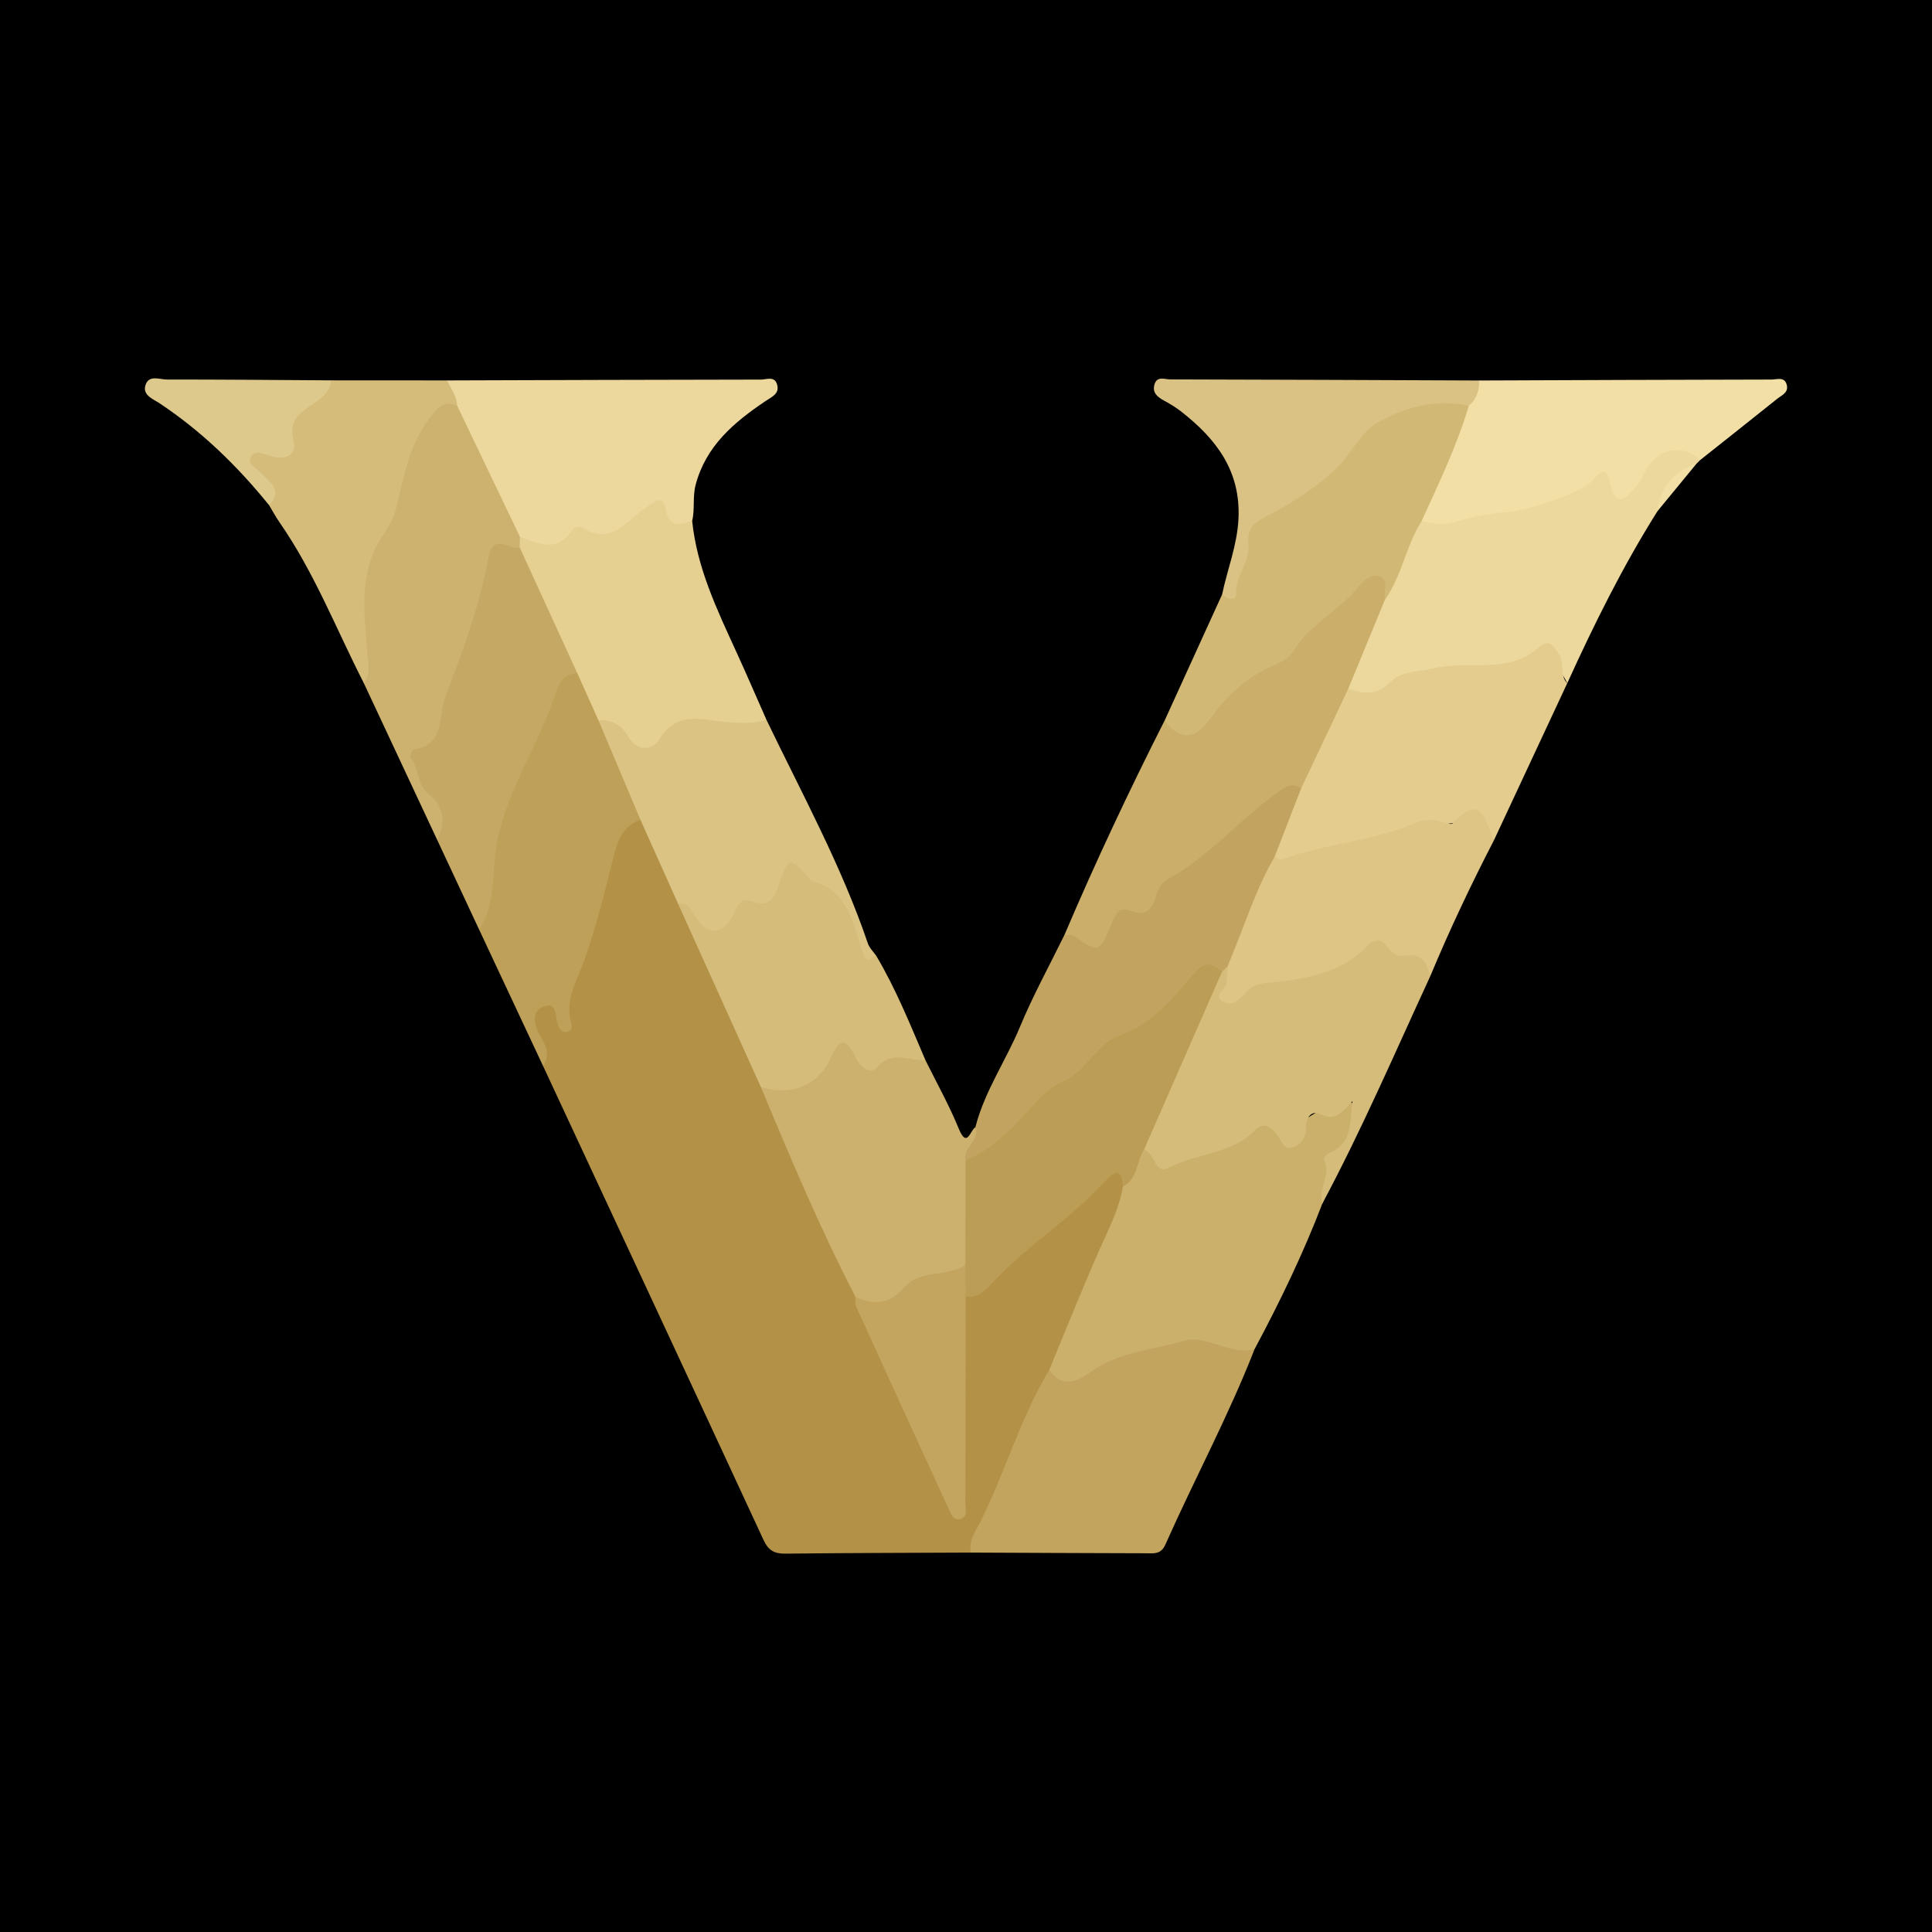
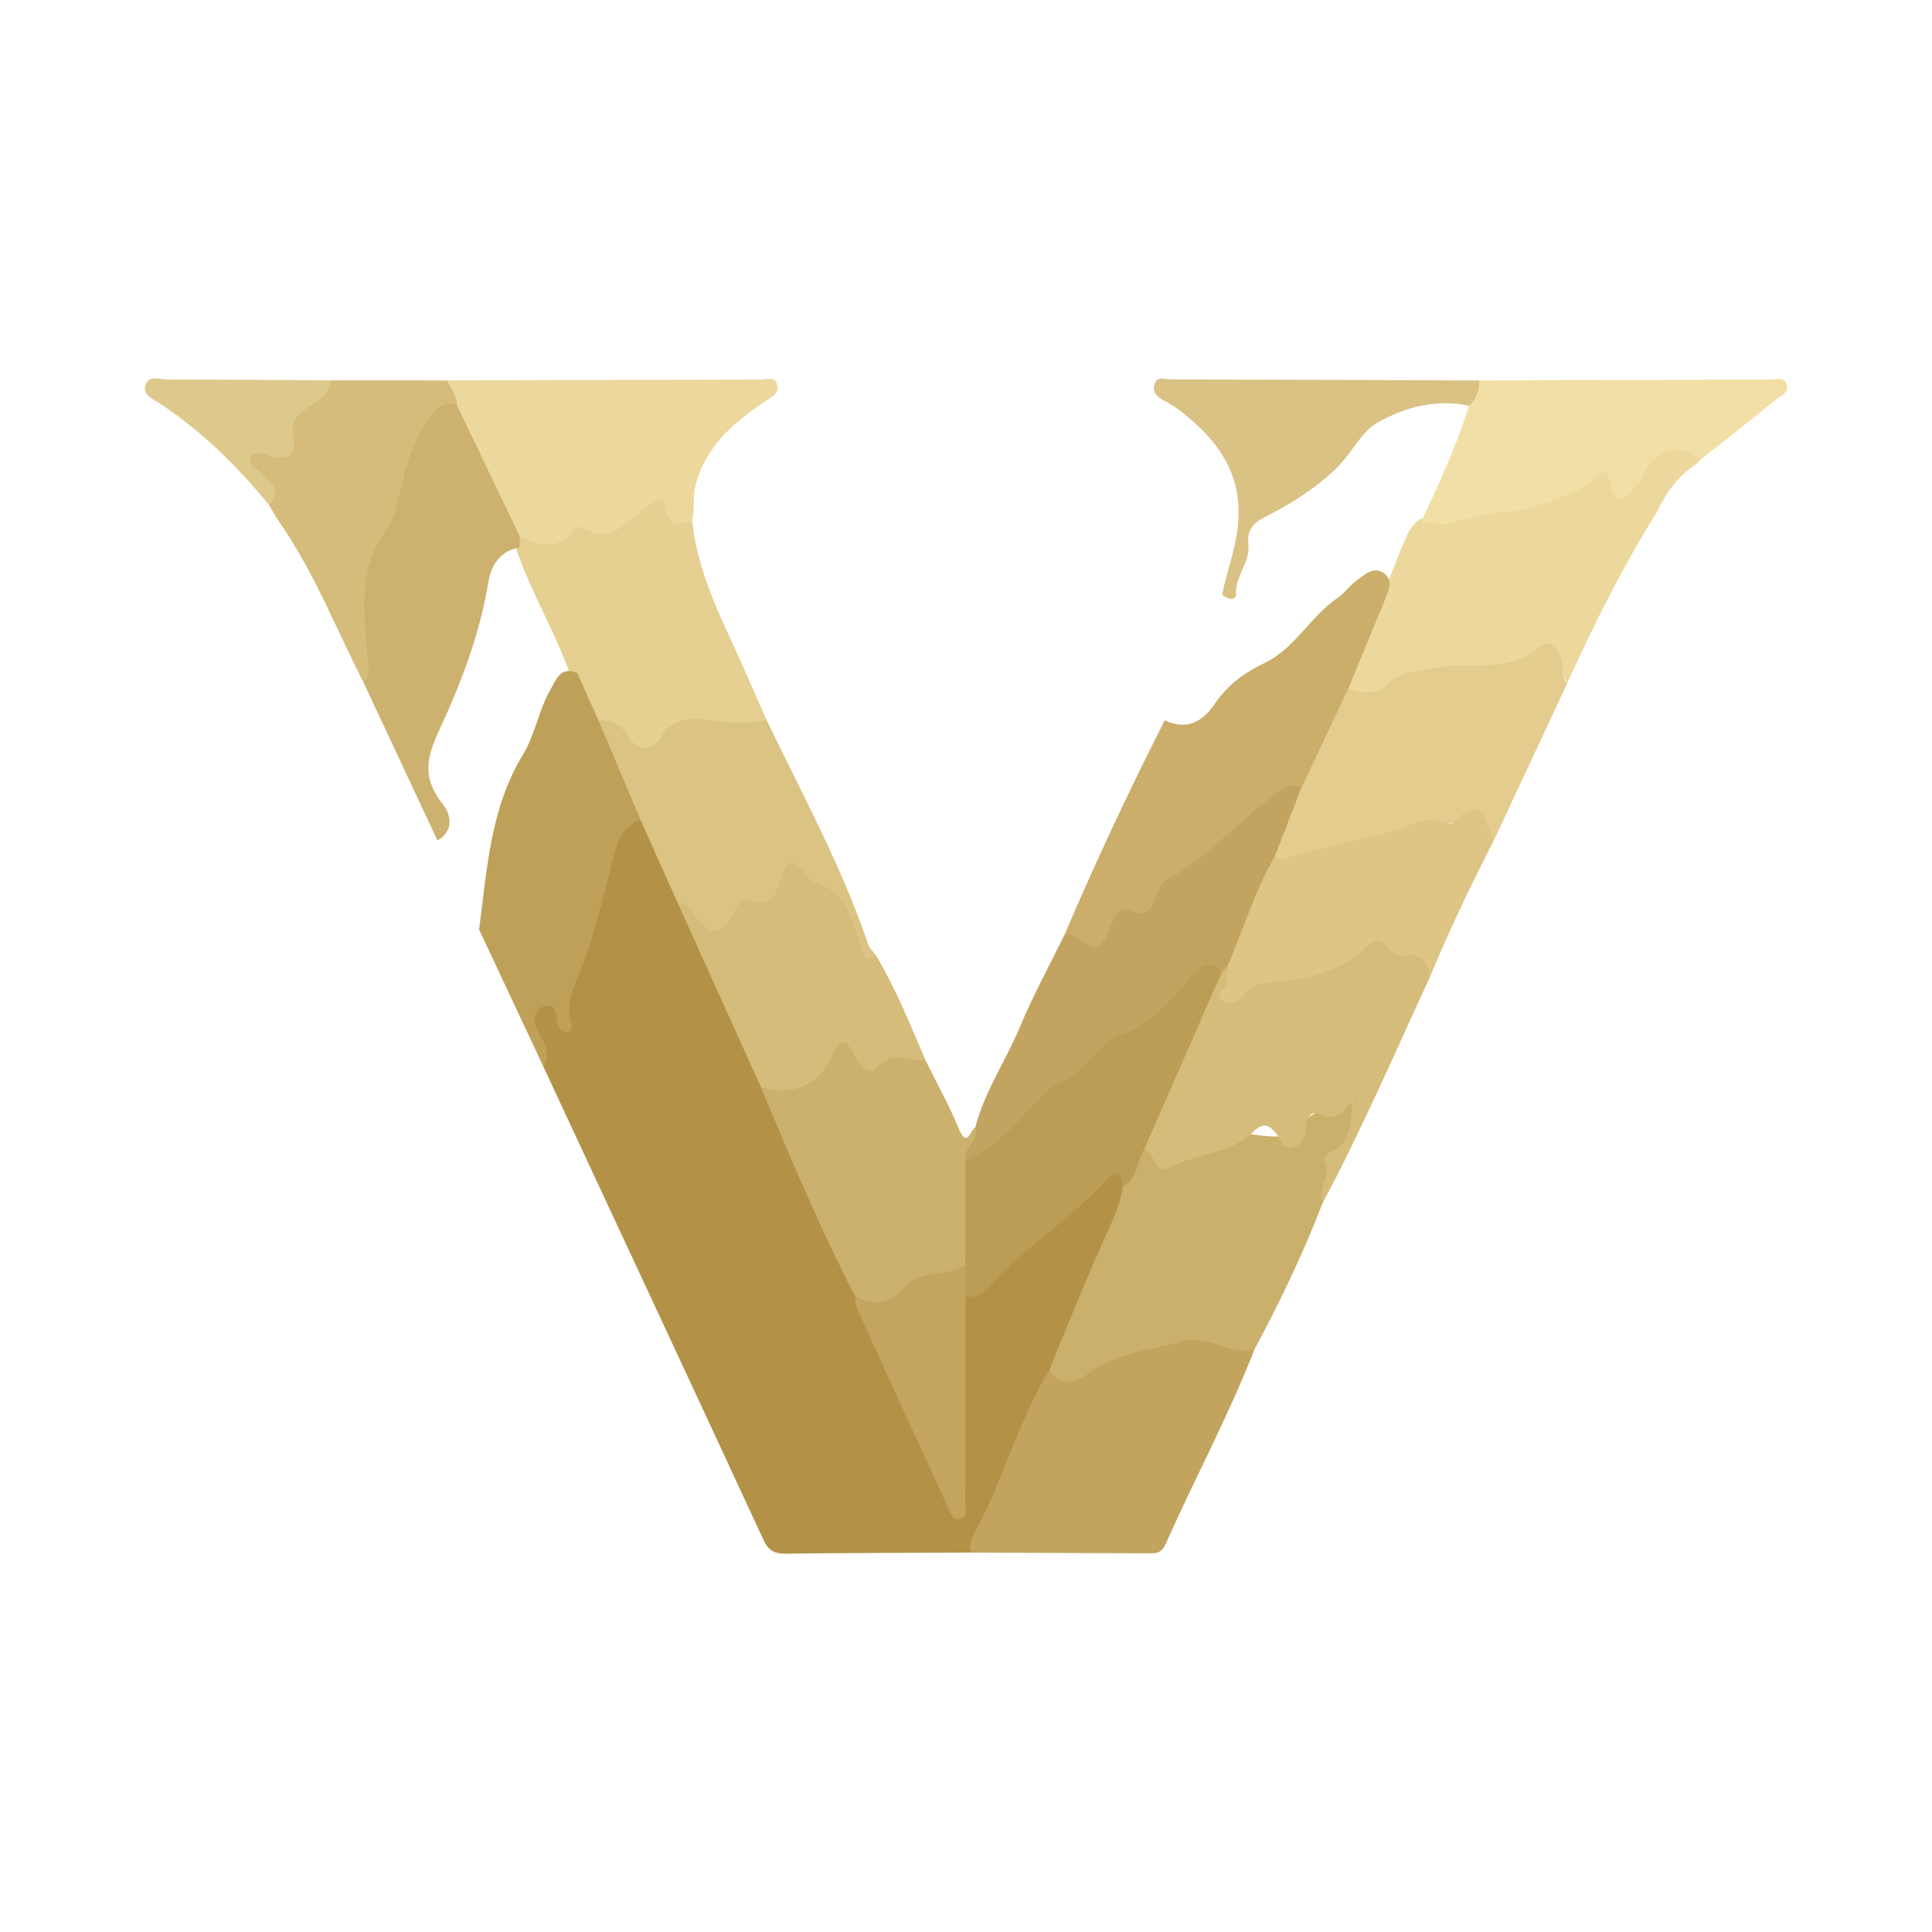
<svg xmlns="http://www.w3.org/2000/svg" width="200" height="200" viewBox="0 0 200 200" fill="none">
  <g clip-path="url(#clip0_6_45550)">
-     <path d="M200 0H0V200H200V0Z" fill="black" />
    <path d="M100.499 160.723C94.102 160.753 87.704 160.758 81.307 160.834C80.166 160.848 79.543 160.503 79.048 159.434C71.463 143.06 63.835 126.706 56.217 110.348C56.602 108.86 55.448 107.855 55.055 106.611C54.738 105.607 54.785 104.583 55.716 103.923C56.847 103.121 57.526 103.879 58.102 104.814C59.81 98.949 61.847 93.186 63.216 87.222C63.554 85.75 64.501 84.637 66.254 84.657C68.88 86.923 69.214 90.412 70.832 93.218C73.787 99.562 76.556 105.989 79.301 112.427C82.553 119.755 85.842 127.067 89.122 134.383C92.198 141.478 95.264 148.576 99 155.437C99.22 150.052 99.19 144.692 99.223 139.333C99.233 137.719 98.995 136.08 99.553 134.499C104.114 130.377 108.948 126.566 113.415 122.331C115.4 120.449 116.163 120.668 116.807 122.967C116.084 127.684 113.223 131.569 111.705 135.988C111.011 138.01 110.083 139.987 109.146 141.933C106.272 147.424 104.395 153.361 101.581 158.879C101.256 159.515 101.04 160.213 100.499 160.723Z" fill="#B39248" />
-     <path d="M108.618 141.812C110.35 137.642 112.018 133.443 113.839 129.312C114.772 127.196 115.866 125.158 116.234 122.841C117.124 121.601 116.796 119.68 118.449 118.865C122.223 121.227 125.279 118.439 128.427 117.235C130.09 116.599 131.266 115.425 132.876 117.204C133.783 118.206 134.192 117.28 134.559 116.476C134.937 115.648 138.91 113.654 139.662 114.002C141.024 114.632 140.503 115.813 140.196 116.807C139.623 118.666 138.133 120.077 137.676 122.047C137.482 122.885 137.23 123.775 136.886 124.601C134.901 129.792 132.483 134.783 129.866 139.68C128.405 140.702 126.827 140.726 125.275 140.031C123.682 139.318 122.218 139.486 120.612 140.05C117.756 141.053 114.786 141.665 112.062 143.129C110.855 143.777 109.02 144.18 108.618 141.812Z" fill="#CBB06C" />
+     <path d="M108.618 141.812C110.35 137.642 112.018 133.443 113.839 129.312C114.772 127.196 115.866 125.158 116.234 122.841C117.124 121.601 116.796 119.68 118.449 118.865C122.223 121.227 125.279 118.439 128.427 117.235C133.783 118.206 134.192 117.28 134.559 116.476C134.937 115.648 138.91 113.654 139.662 114.002C141.024 114.632 140.503 115.813 140.196 116.807C139.623 118.666 138.133 120.077 137.676 122.047C137.482 122.885 137.23 123.775 136.886 124.601C134.901 129.792 132.483 134.783 129.866 139.68C128.405 140.702 126.827 140.726 125.275 140.031C123.682 139.318 122.218 139.486 120.612 140.05C117.756 141.053 114.786 141.665 112.062 143.129C110.855 143.777 109.02 144.18 108.618 141.812Z" fill="#CBB06C" />
    <path d="M108.618 141.812C109.9 143.727 111.52 143.029 112.824 142.076C115.77 139.921 119.39 139.747 122.671 138.777C124.786 138.152 127.3 140.304 129.866 139.681C127.17 146.594 123.644 153.126 120.639 159.896C120.173 160.947 119.421 160.795 118.65 160.794C112.6 160.781 106.549 160.749 100.499 160.723C100.238 159.462 100.997 158.532 101.508 157.504C104.065 152.359 105.642 146.769 108.618 141.812Z" fill="#C2A45E" />
    <path d="M175.98 47.641C175.851 47.772 175.722 47.903 175.593 48.034C173.762 49.254 172.493 50.935 171.584 52.912C168 58.605 165.022 64.616 162.241 70.731C160.902 67.85 158.998 68.406 156.318 68.997C153.439 69.631 150.363 70.216 147.295 70.001C145.935 69.906 144.939 70.743 143.917 71.465C142.453 72.499 140.996 72.811 139.528 71.478C138.924 69.593 140.202 68.213 140.854 66.68C141.526 65.102 142.073 63.469 142.883 61.95C143.887 60.052 144.507 57.992 145.378 56.038C145.777 55.144 146.179 54.235 147.08 53.699C150.701 53.737 154.181 52.634 157.714 52.092C160.013 51.739 162.582 50.844 164.539 49.154C165.432 48.382 166.285 48.056 166.983 49.252C168.091 51.149 168.827 49.998 169.435 48.95C170.459 47.187 171.812 46.012 173.928 45.97C175.052 45.948 176.175 46.006 175.98 47.641Z" fill="#ECD89C" />
    <path d="M136.887 124.602C136.332 123.078 137.928 121.613 137.025 120.051C136.969 119.953 137.378 119.431 137.656 119.32C139.926 118.418 139.715 116.407 140.013 113.991C138.929 115.12 138.249 116.109 136.813 115.383C135.761 114.851 135.181 115.656 135.2 116.801C135.215 117.708 134.741 118.421 133.955 118.738C132.841 119.188 132.683 118.063 132.218 117.474C131.531 116.603 130.864 116.042 129.808 117.098C127.39 119.514 123.834 119.369 120.984 120.889C119.512 121.674 119.58 119.274 118.426 119.019C118.119 116.608 119.678 114.776 120.554 112.799C122.401 108.629 123.575 104.152 126.126 100.297C126.445 100.018 126.78 99.812 127.207 100.082C127.829 100.762 127.386 101.651 127.701 102.597C130.797 100.228 134.891 101.331 138.098 99.364C138.475 99.133 139.076 99.177 139.342 98.869C141.408 96.482 143.588 97.306 146.087 98.179C147.783 98.771 148.142 99.603 148.051 101.077C144.414 108.959 140.977 116.935 136.887 124.602Z" fill="#D5BC7A" />
    <path d="M143.364 62.089C142.101 65.155 140.839 68.221 139.576 71.286C138.806 75.166 137.321 78.731 134.905 81.887C131.537 82.451 129.654 85.245 127.191 87.137C125.623 88.342 124.174 89.72 122.506 90.799C121.495 91.453 120.599 92.162 120.156 93.322C120.092 93.49 120.04 93.725 119.907 93.794C117.475 95.065 115.334 96.639 113.319 98.567C112.189 99.648 111.082 97.732 110.195 96.776C113.399 89.255 116.877 81.862 120.571 74.569C122.844 75.613 124.441 74.79 125.767 72.839C127.047 70.954 128.795 69.638 130.894 68.641C134.036 67.149 135.64 63.819 138.47 61.895C139.2 61.399 139.72 60.605 140.447 60.08C141.304 59.462 142.245 58.556 143.318 59.384C144.271 60.119 143.694 61.173 143.364 62.089Z" fill="#CAAE6A" />
    <path d="M134.696 81.611C136.323 78.17 137.949 74.728 139.576 71.287C141.167 71.858 142.557 72.03 143.965 70.574C145.056 69.447 146.805 69.576 148.288 69.213C151.945 68.316 156.109 69.867 159.325 67.006C160.381 66.066 160.811 66.883 161.368 67.694C162.015 68.636 161.412 69.881 162.24 70.731C159.707 76.156 157.175 81.581 154.642 87.007C152.16 83.881 148.921 85.56 146.318 86.248C142.326 87.303 138.174 87.763 134.3 89.298C133.443 89.637 132.344 89.968 131.647 88.808C131.791 86.039 132.928 83.691 134.696 81.611Z" fill="#E3CC8E" />
    <path d="M46.267 39.381C57.104 39.346 67.942 39.306 78.78 39.295C79.34 39.294 80.152 38.914 80.425 39.744C80.759 40.761 79.91 41.068 79.226 41.531C76 43.713 73.088 46.135 72.015 50.179C71.679 51.447 71.951 52.695 71.653 53.92C70.735 55.305 69.71 55.509 68.814 53.983C68.047 52.678 67.389 53.144 66.465 53.772C64.656 55.002 62.941 56.675 60.399 55.578C59.995 55.404 59.477 55.59 59.15 55.907C57.265 57.733 55.399 56.959 53.519 55.914C50.637 51.73 49.135 46.866 46.861 42.382C46.657 41.384 45.884 40.495 46.267 39.381Z" fill="#ECD79D" />
-     <path d="M143.364 62.089C143.186 61.261 143.837 60.059 142.824 59.667C141.963 59.334 141.123 60.133 140.554 60.826C138.554 63.258 135.551 64.662 133.864 67.43C133.517 68 132.818 68.466 132.178 68.729C129.28 69.922 127.069 71.874 125.274 74.418C123.852 76.434 122.213 76.833 120.573 74.568C122.554 70.222 124.535 65.876 126.516 61.53C128.233 60.067 128.31 57.924 128.595 55.97C128.816 54.454 129.356 53.529 130.735 52.877C134.025 51.321 136.78 48.987 139.477 46.588C139.679 46.408 139.962 46.259 140.048 46.021C141.743 41.328 146.315 42.231 149.792 41.049C150.66 40.754 151.565 41.185 152.211 41.929C152.8 43.861 151.678 45.438 150.942 46.987C149.816 49.357 149.572 52.242 147.174 53.925C145.545 56.482 145.138 59.604 143.364 62.089Z" fill="#D2B875" />
    <path d="M88.544 134.232C84.901 127.172 81.818 119.859 78.766 112.533C81.829 112.117 84.713 111.561 86.151 108.186C86.682 106.941 87.923 107.139 88.675 108.339C89.486 109.633 90.4 109.94 91.798 109.113C93.223 108.27 94.558 108.962 95.804 109.755C96.961 112.099 98.25 114.39 99.236 116.804C100.114 118.954 100.421 117.005 100.97 116.693C102.256 118.055 100.432 119.241 100.757 120.551C100.618 123.904 101.136 127.279 100.413 130.61C100.107 131.316 99.524 131.775 98.845 132.001C96.557 132.763 94.335 133.554 92.314 134.998C91.136 135.84 89.542 135.772 88.544 134.232Z" fill="#CCB06D" />
    <path d="M53.824 55.567C55.754 56.313 57.695 57.243 59.25 54.869C59.396 54.646 60.022 54.461 60.212 54.585C63.275 56.577 64.876 53.873 66.889 52.539C67.627 52.05 68.651 51.087 68.9 52.601C69.249 54.723 70.33 54.343 71.653 53.92C72.149 58.798 74.238 63.136 76.237 67.507C77.302 69.836 78.315 72.189 79.351 74.532C78.73 76.087 77.292 75.635 76.259 75.535C73.298 75.248 70.461 74.724 68.075 77.375C67.21 78.337 65.683 78.055 64.725 76.938C63.942 76.026 63.05 75.341 61.891 75.013C60.277 73.739 59.94 71.751 59.106 70.039C57.519 65.459 54.933 61.305 53.399 56.7C53.388 56.264 53.518 55.882 53.824 55.567Z" fill="#E5CF91" />
    <path d="M99.955 120.122C99.607 118.775 101.487 118.088 100.971 116.692C101.917 112.968 104.132 109.804 105.587 106.298C106.937 103.046 108.645 99.943 110.195 96.775C110.55 96.816 110.992 96.736 111.248 96.918C113.694 98.66 113.776 98.677 115.05 95.684C115.434 94.781 115.792 93.8 116.872 94.238C118.702 94.982 119.287 94.113 119.733 92.591C119.899 92.025 120.283 91.34 120.767 91.079C125.154 88.71 128.336 84.821 132.336 81.966C133.171 81.37 133.793 80.998 134.696 81.61C133.785 83.959 132.873 86.307 131.962 88.656C130.848 92.672 129.783 96.709 127.071 100.037C126.883 100.221 126.695 100.406 126.507 100.59C124.763 100.444 123.626 101.512 122.672 102.703C121.123 104.635 119.161 105.99 117.121 107.336C112.739 110.228 108.697 113.548 105.012 117.316C103.657 118.701 102.379 120.533 99.955 120.122Z" fill="#C2A460" />
    <path d="M147.171 53.927C148.958 50.016 150.818 46.135 152.055 41.999C152.021 40.967 152.387 40.1 153.13 39.388C163.221 39.35 173.312 39.307 183.404 39.291C183.955 39.29 184.751 38.953 184.969 39.858C185.161 40.656 184.433 40.917 183.968 41.289C181.313 43.416 178.644 45.526 175.98 47.642C174.453 46.043 171.961 46.299 170.65 48.224C170.195 48.892 169.936 49.71 169.418 50.314C168.383 51.521 167.228 52.806 166.652 49.945C166.382 48.607 165.926 48.45 164.983 49.626C163.9 50.977 158.055 52.863 156.362 52.976C154.412 53.106 152.437 53.47 150.571 54.05C149.334 54.434 148.293 54.2 147.171 53.927Z" fill="#F1DFA6" />
    <path d="M59.76 69.679C60.49 71.307 61.22 72.935 61.95 74.563C64.228 77.647 66.203 80.858 66.299 84.863C64.49 85.528 63.968 86.895 63.508 88.729C62.604 92.326 61.729 95.946 60.466 99.467C59.748 101.467 58.46 103.475 59.116 105.827C59.233 106.246 59.296 106.792 58.636 106.838C58.108 106.875 57.866 106.435 57.73 106C57.463 105.145 57.665 103.576 56.159 104.247C55.019 104.755 55.278 106.118 55.851 107.104C56.467 108.164 57.038 109.157 56.217 110.348C54.01 105.639 51.803 100.931 49.595 96.222C50.42 90.009 50.741 83.681 54.146 78.102C55.417 76.019 55.756 73.508 56.98 71.394C57.578 70.361 58.018 68.919 59.76 69.679Z" fill="#BFA059" />
    <path d="M53.824 55.567C53.813 55.932 53.803 56.297 53.792 56.661C51.764 57.056 50.859 58.431 50.542 60.347C49.653 65.706 47.69 70.82 45.451 75.626C43.97 78.805 43.843 80.737 45.908 83.342C46.664 84.296 47.024 86.045 45.282 87C42.743 81.574 40.205 76.149 37.666 70.723C36.934 67.569 37.198 64.33 36.862 61.139C36.666 59.271 37.725 57.629 38.564 56.111C39.891 53.71 40.618 51.158 41.353 48.571C41.969 46.404 42.712 44.257 44.247 42.55C45.052 41.656 46.004 40.505 47.324 41.997C49.492 46.52 51.658 51.043 53.824 55.567Z" fill="#CDB26F" />
    <path d="M66.299 84.863C64.85 81.43 63.4 77.996 61.951 74.563C63.328 74.49 64.319 75.013 65.033 76.255C65.968 77.882 67.57 77.687 68.314 76.466C70.08 73.568 72.687 74.52 75.014 74.731C76.514 74.867 77.918 74.936 79.352 74.532C83.018 82.163 87.102 89.603 89.84 97.657C90.003 98.138 90.423 98.532 90.723 98.966C89.506 100.567 89.097 99.539 88.653 98.363C87.579 95.519 86.344 92.872 83.429 91.266C82.244 90.613 81.746 90.413 81.293 91.735C80.771 93.258 79.835 94.166 78.124 94.11C77.314 94.083 76.898 94.673 76.422 95.251C74.59 97.476 72.932 97.367 71.401 94.901C71.058 94.349 70.709 93.876 70.181 93.522C68.886 90.636 67.593 87.749 66.299 84.863Z" fill="#DBC383" />
    <path d="M70.18 93.522C71.138 93.439 71.464 94 71.932 94.786C73.234 96.97 74.959 96.826 76.009 94.498C76.433 93.558 76.731 92.897 77.943 93.342C79.538 93.928 80.143 93.025 80.623 91.614C81.632 88.649 81.709 88.673 83.747 90.876C83.868 91.007 83.977 91.204 84.126 91.246C87.93 92.304 88.313 95.784 89.355 98.742C89.784 99.958 90.263 98.968 90.721 98.965C92.758 102.4 94.237 106.097 95.804 109.754C94.148 109.868 92.435 108.666 90.835 110.453C89.927 111.468 88.904 110.157 88.541 109.406C87.493 107.242 86.838 107.616 86.006 109.506C84.75 112.361 81.888 113.521 78.766 112.533C75.904 106.196 73.042 99.859 70.18 93.522Z" fill="#D5BC7A" />
    <path d="M127.07 100.038C128.7 96.244 129.881 92.257 131.961 88.657C132.181 88.786 132.463 89.078 132.613 89.021C137.043 87.346 141.873 87.134 146.25 85.297C147.209 84.894 148.119 84.745 149.117 85.042C149.534 85.166 150.213 85.406 150.379 85.228C153.472 81.894 153.761 85.144 154.642 87.007C152.26 91.611 150.044 96.292 148.052 101.078C147.746 99.64 147.145 98.608 145.386 98.944C144.591 99.096 144.086 98.607 143.607 97.994C143.012 97.233 142.246 97.153 141.542 97.908C139.041 100.593 135.693 101.236 132.296 101.636C131.032 101.785 129.802 101.685 128.895 102.818C128.311 103.547 127.437 104.243 126.579 103.671C125.493 102.947 126.99 102.374 127 101.65C127.008 101.112 127.046 100.575 127.07 100.038Z" fill="#DEC485" />
-     <path d="M45.283 86.999C46.102 85.177 46.012 83.482 44.357 82.188C43.135 81.232 43.425 79.601 42.528 78.513C42.408 78.367 42.661 77.614 42.802 77.595C46.117 77.148 45.355 74.03 46.077 72.158C47.901 67.429 49.674 62.637 50.591 57.607C51.035 55.174 52.715 56.943 53.791 56.661C55.78 61 57.77 65.34 59.759 69.679C57.851 69.816 57.659 71.461 57.19 72.748C55.355 77.784 52.246 82.336 51.363 87.724C50.894 90.586 51.362 93.631 49.594 96.222C48.158 93.147 46.72 90.073 45.283 86.999Z" fill="#C5A863" />
    <path d="M47.325 41.997C45.918 41.388 45.262 42.257 44.492 43.256C42.334 46.055 41.789 49.488 40.974 52.721C40.524 54.505 39.301 55.614 38.666 57.17C37.253 60.629 37.758 64.102 38.02 67.612C38.098 68.656 38.432 69.761 37.667 70.722C34.812 65.152 32.548 59.272 28.948 54.091C28.55 53.519 28.22 52.9 27.859 52.302C28.17 50.687 26.879 49.919 26.063 48.899C25.609 48.332 25.093 47.747 25.569 46.973C25.952 46.35 26.641 46.281 27.259 46.416C29.018 46.801 29.749 46.246 29.664 44.357C29.595 42.815 30.966 42.104 32.017 41.269C32.792 40.653 33.502 39.958 34.303 39.373C38.291 39.375 42.279 39.378 46.267 39.38C46.687 40.226 47.28 41.001 47.325 41.997Z" fill="#D5BC7B" />
    <path d="M153.13 39.388C153.129 40.406 152.872 41.318 152.054 41.999C148.559 41.242 145.107 42.248 142.372 43.888C140.94 44.747 139.821 47.065 138.256 48.561C136.07 50.651 133.559 52.186 130.946 53.522C129.573 54.224 129.092 54.953 129.235 56.374C129.418 58.204 127.875 59.61 127.952 61.5C127.981 62.211 127.035 62.097 126.515 61.53C127.057 58.923 128.071 56.453 128.206 53.715C128.452 48.737 125.884 45.42 122.267 42.596C121.71 42.161 121.093 41.79 120.47 41.453C119.776 41.077 119.253 40.608 119.52 39.765C119.793 38.902 120.585 39.275 121.139 39.276C131.803 39.296 142.466 39.345 153.13 39.388Z" fill="#DAC184" />
    <path d="M34.302 39.374C34.141 40.686 33.141 41.327 32.178 41.969C30.872 42.84 29.896 43.613 30.38 45.602C30.793 47.3 29.385 47.639 27.927 47.195C27.248 46.988 26.401 46.536 25.985 47.265C25.533 48.056 26.515 48.416 26.973 48.916C27.855 49.879 29.365 50.705 27.859 52.303C24.576 48.238 20.87 44.638 16.497 41.734C15.844 41.3 14.634 40.878 15.107 39.742C15.495 38.811 16.542 39.288 17.28 39.288C22.954 39.285 28.628 39.338 34.302 39.374Z" fill="#DEC98C" />
-     <path d="M171.584 52.913C171.897 50.446 173.188 48.783 175.593 48.035C174.257 49.66 172.92 51.286 171.584 52.913Z" fill="#F1DFA6" />
    <path d="M99.955 120.122C103.184 118.796 105.325 116.146 107.615 113.712C108.38 112.899 109.155 112.344 110.175 111.883C112.488 110.837 113.428 108.093 115.99 107.166C119.203 106.004 121.441 103.388 123.519 100.866C124.744 99.379 125.422 99.729 126.505 100.589C123.811 106.732 121.118 112.875 118.425 119.018C117.623 120.251 117.794 122.042 116.233 122.839C116.153 120.361 114.837 121.809 114.306 122.385C110.827 126.168 106.411 128.894 102.896 132.625C102.097 133.474 101.333 134.418 99.96 134.233C98.996 133.148 99.15 132.054 99.935 130.956C99.944 127.346 99.949 123.734 99.955 120.122Z" fill="#BC9D55" />
    <path d="M99.938 130.958C99.946 132.05 99.954 133.143 99.962 134.235C99.956 141.354 99.957 148.473 99.931 155.592C99.929 156.172 100.227 157.011 99.433 157.236C98.65 157.458 98.415 156.654 98.165 156.11C94.978 149.18 91.804 142.244 88.648 135.3C88.508 134.992 88.574 134.59 88.544 134.231C90.455 135.159 92.11 135.004 93.586 133.294C95.244 131.377 97.994 132.224 99.938 130.958Z" fill="#C4A55F" />
  </g>
  <defs>
    <clipPath id="clip0_6_45550">
      <rect width="200" height="200" fill="white" />
    </clipPath>
  </defs>
</svg>